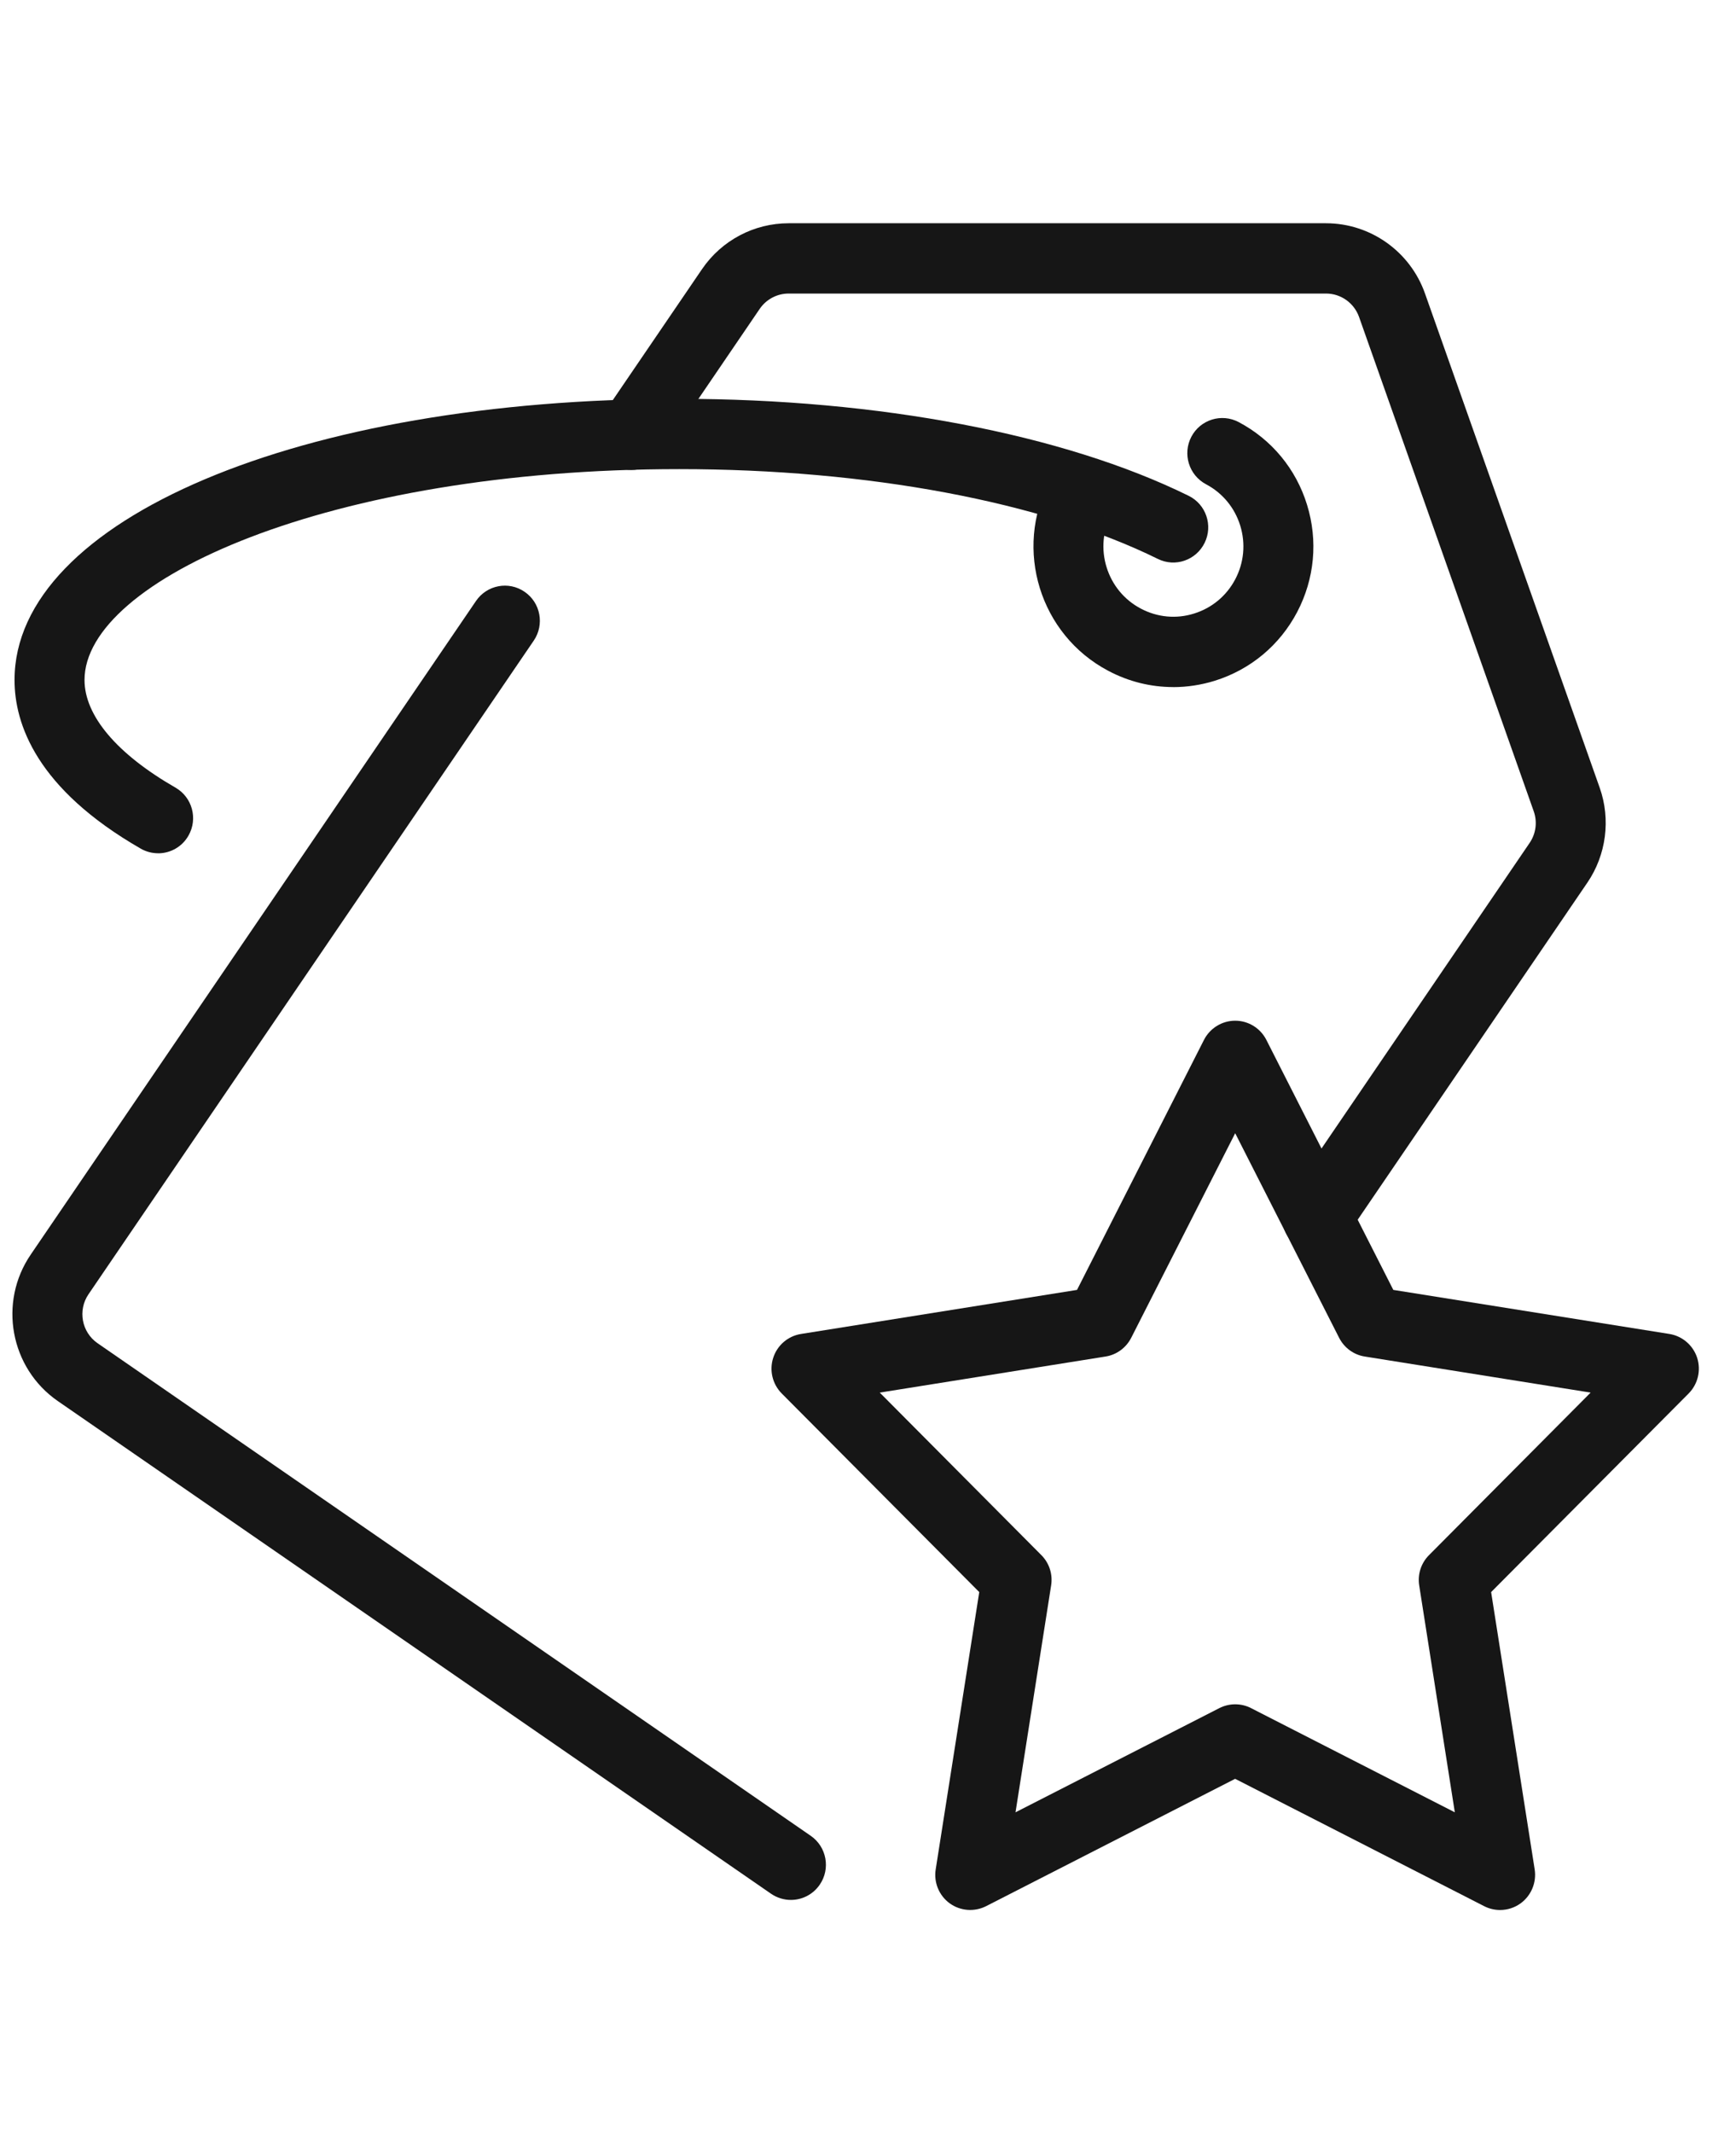
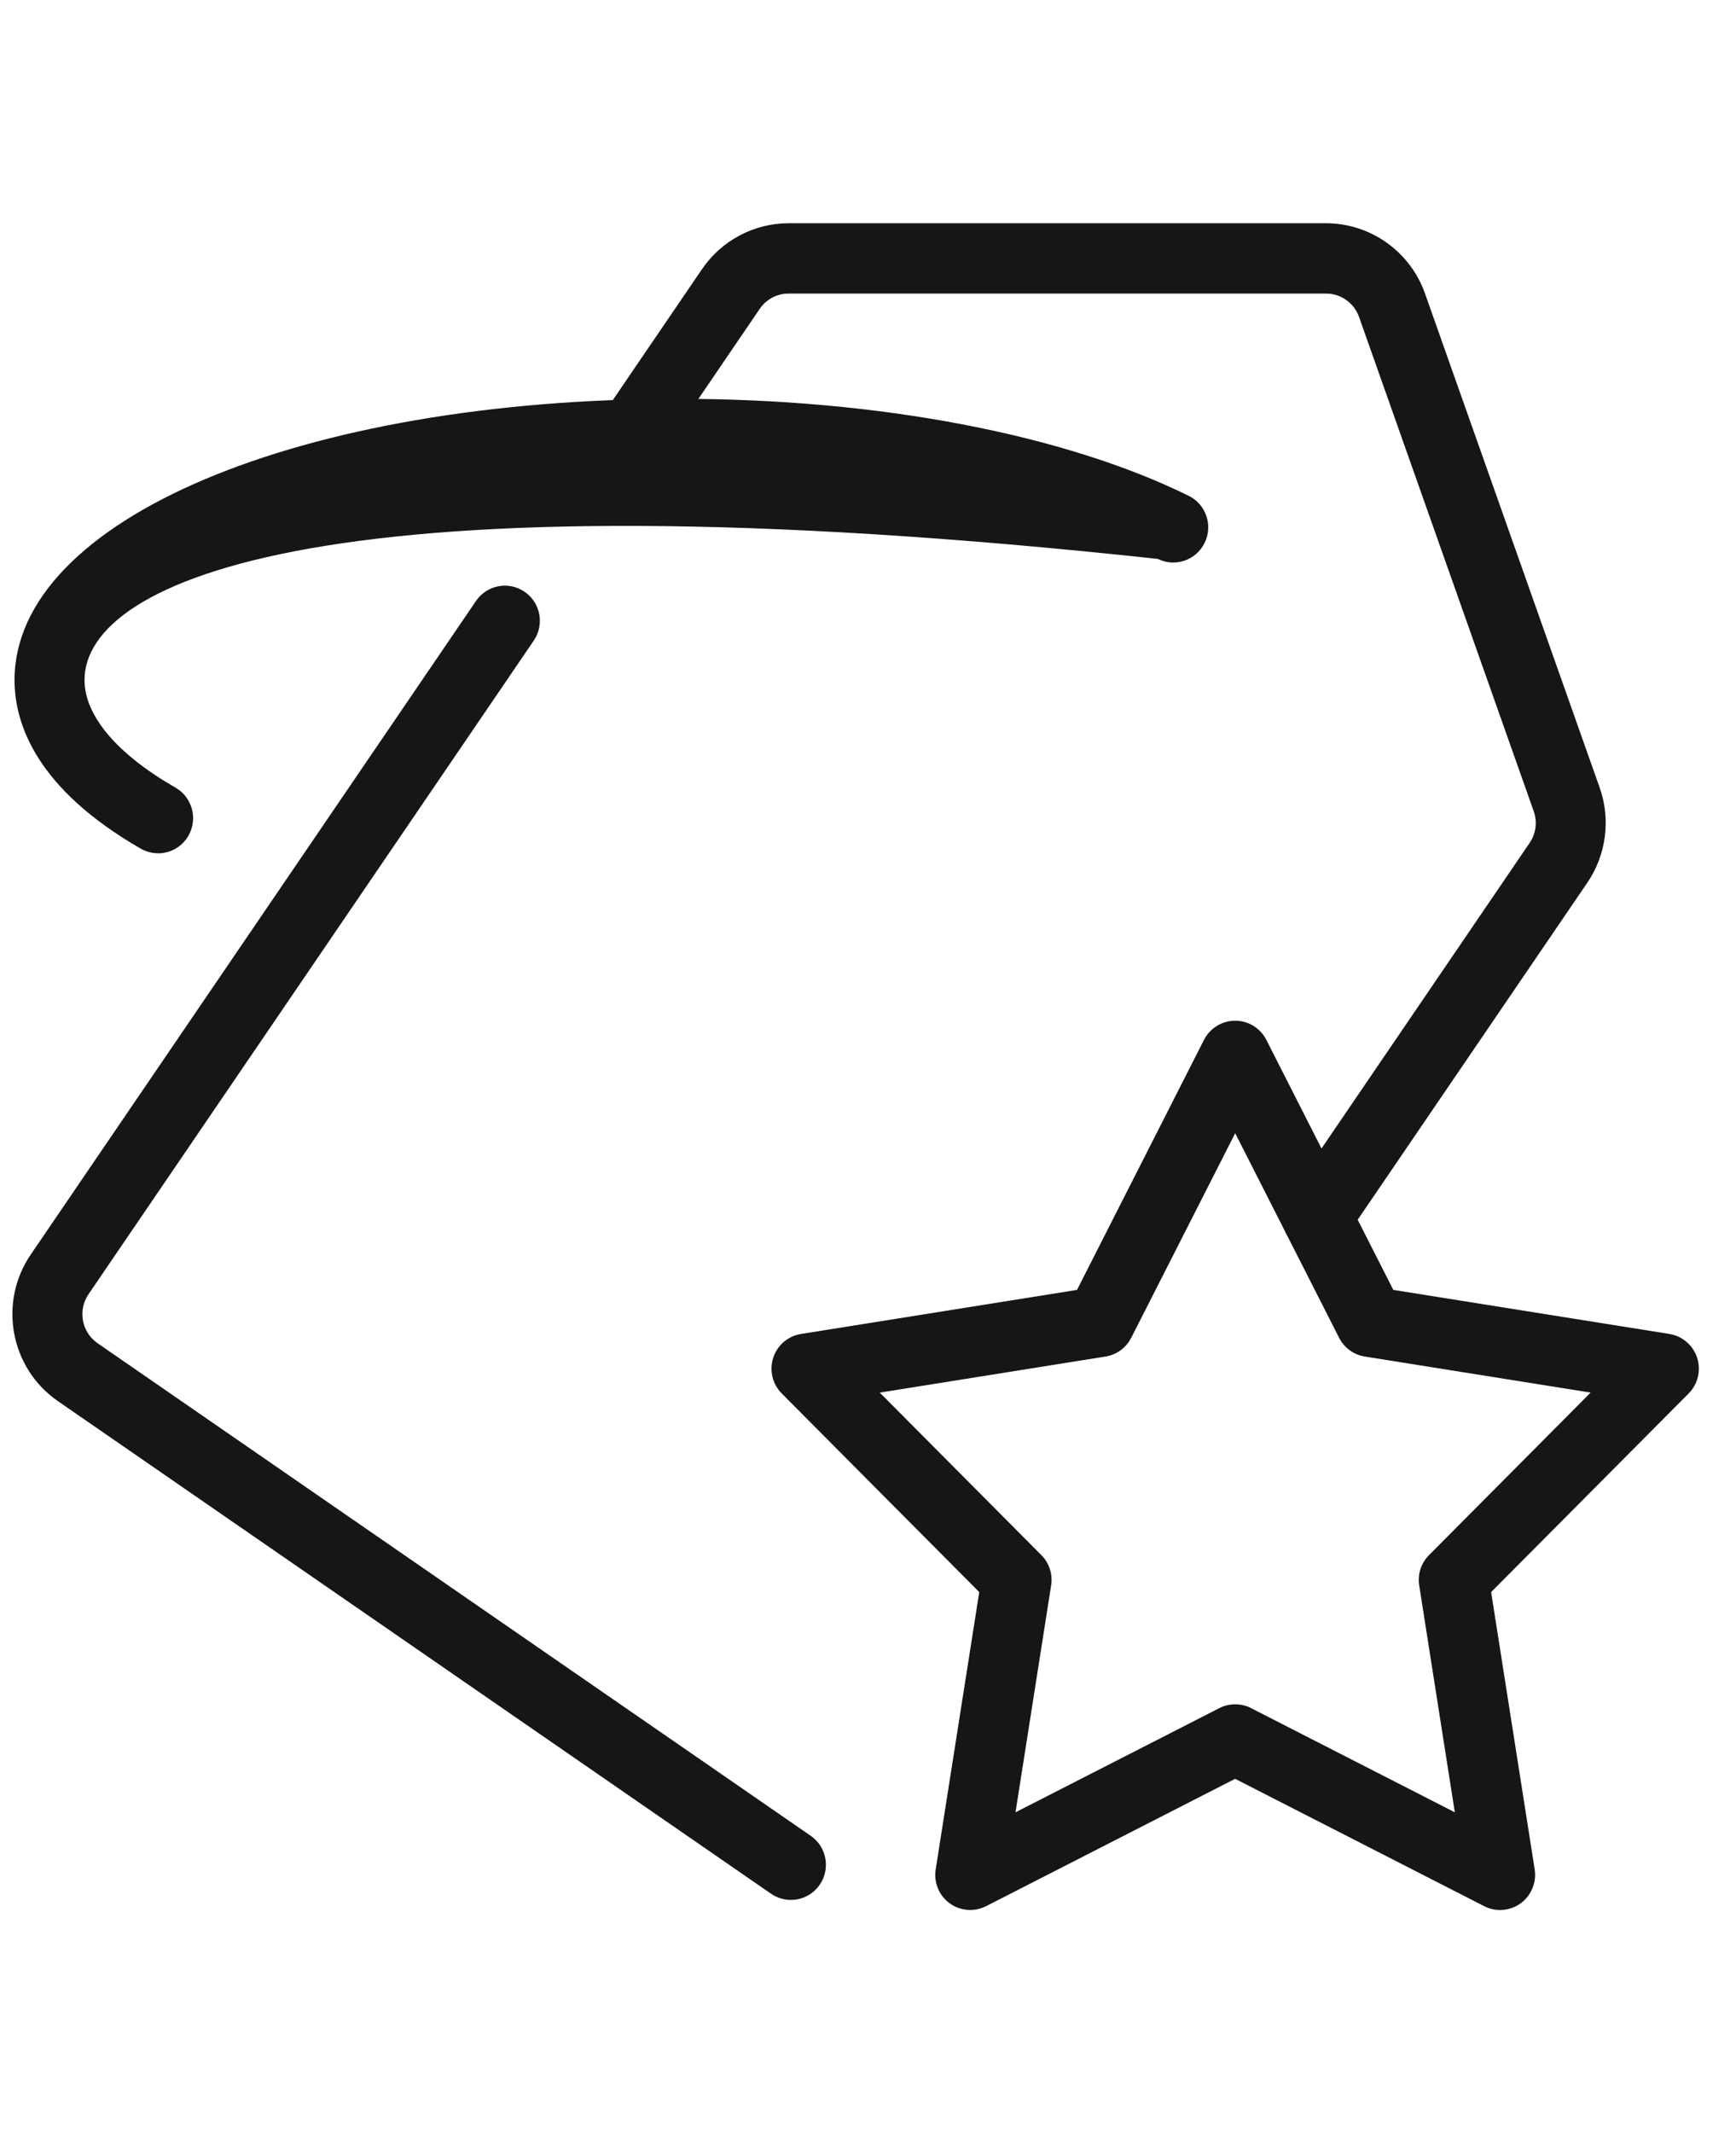
<svg xmlns="http://www.w3.org/2000/svg" width="35" height="43" viewBox="0 0 35 43" fill="none">
  <path d="M26.553 25.243C26.416 25.243 26.278 25.203 26.156 25.119C25.834 24.899 25.752 24.458 25.972 24.135L30.838 16.992C30.967 16.804 30.998 16.567 30.922 16.353L27.4 6.388C27.3 6.107 27.034 5.917 26.735 5.917H15.9C15.668 5.917 15.45 6.032 15.318 6.224L13.315 9.165C13.095 9.488 12.656 9.57 12.335 9.349C12.013 9.129 11.931 8.688 12.15 8.365L14.155 5.423C14.551 4.844 15.203 4.5 15.9 4.5H26.734C27.628 4.5 28.43 5.068 28.729 5.914L32.252 15.878C32.478 16.517 32.384 17.234 32.002 17.793L27.136 24.933C26.999 25.134 26.778 25.242 26.553 25.242V25.243Z" fill="#161616" />
  <path d="M15.945 38.296C15.808 38.296 15.668 38.255 15.546 38.172L1.166 28.241C0.205 27.577 -0.039 26.251 0.621 25.286L9.597 12.113C9.817 11.791 10.255 11.707 10.577 11.929C10.899 12.149 10.981 12.59 10.761 12.913L1.785 26.087C1.564 26.41 1.646 26.852 1.966 27.074L16.346 37.004C16.667 37.226 16.748 37.667 16.527 37.989C16.39 38.189 16.17 38.296 15.945 38.296Z" fill="#161616" />
-   <path d="M3.187 17.199C3.069 17.199 2.948 17.169 2.838 17.106C0.734 15.897 0.293 14.59 0.293 13.706C0.293 10.475 6.055 8.039 13.695 8.039C17.702 8.039 21.446 8.752 23.965 9.994C24.315 10.166 24.459 10.591 24.287 10.942C24.115 11.293 23.693 11.439 23.344 11.266C21.011 10.115 17.494 9.456 13.695 9.456C6.628 9.456 1.704 11.696 1.704 13.706C1.704 14.426 2.356 15.197 3.538 15.876C3.876 16.07 3.994 16.503 3.8 16.843C3.671 17.071 3.433 17.2 3.187 17.2V17.199Z" fill="#161616" />
-   <path d="M23.654 13.849C23.201 13.849 22.753 13.739 22.342 13.52C20.966 12.793 20.436 11.075 21.161 9.693C21.343 9.346 21.77 9.215 22.114 9.396C22.459 9.579 22.591 10.007 22.409 10.353C22.234 10.688 22.198 11.071 22.31 11.433C22.422 11.794 22.666 12.091 23 12.267C23.333 12.444 23.716 12.48 24.074 12.367C24.434 12.255 24.729 12.01 24.905 11.675C25.081 11.34 25.116 10.956 25.005 10.595C24.893 10.233 24.648 9.937 24.315 9.761C23.97 9.578 23.838 9.15 24.019 8.804C24.201 8.457 24.628 8.326 24.972 8.507C25.639 8.86 26.13 9.453 26.352 10.176C26.575 10.899 26.504 11.666 26.153 12.336C25.801 13.006 25.211 13.497 24.491 13.722C24.215 13.807 23.934 13.85 23.653 13.85L23.654 13.849Z" fill="#161616" />
+   <path d="M3.187 17.199C3.069 17.199 2.948 17.169 2.838 17.106C0.734 15.897 0.293 14.59 0.293 13.706C0.293 10.475 6.055 8.039 13.695 8.039C17.702 8.039 21.446 8.752 23.965 9.994C24.315 10.166 24.459 10.591 24.287 10.942C24.115 11.293 23.693 11.439 23.344 11.266C6.628 9.456 1.704 11.696 1.704 13.706C1.704 14.426 2.356 15.197 3.538 15.876C3.876 16.07 3.994 16.503 3.8 16.843C3.671 17.071 3.433 17.2 3.187 17.2V17.199Z" fill="#161616" />
  <path d="M30.243 38.499C30.134 38.499 30.024 38.474 29.923 38.422L24.902 35.855L19.881 38.422C19.645 38.541 19.361 38.52 19.146 38.364C18.932 38.207 18.823 37.944 18.865 37.68L19.743 32.091L15.761 28.088C15.574 27.9 15.507 27.622 15.589 27.369C15.671 27.115 15.887 26.93 16.15 26.888L21.714 26L24.274 20.96C24.395 20.724 24.638 20.574 24.903 20.574C25.168 20.574 25.411 20.724 25.531 20.96L28.091 26L33.657 26.888C33.918 26.93 34.135 27.116 34.217 27.369C34.298 27.622 34.232 27.9 34.045 28.088L30.063 32.091L30.941 37.68C30.982 37.943 30.873 38.207 30.659 38.364C30.537 38.453 30.391 38.499 30.245 38.499H30.243ZM24.903 34.353C25.012 34.353 25.123 34.378 25.223 34.43L29.331 36.53L28.613 31.957C28.577 31.733 28.651 31.506 28.811 31.346L32.069 28.07L27.515 27.343C27.292 27.308 27.101 27.167 26.998 26.965L24.903 22.842L22.807 26.965C22.704 27.167 22.512 27.308 22.29 27.343L17.737 28.07L20.995 31.346C21.155 31.506 21.228 31.733 21.192 31.957L20.474 36.53L24.583 34.43C24.683 34.379 24.793 34.353 24.903 34.353Z" fill="#161616" />
</svg>